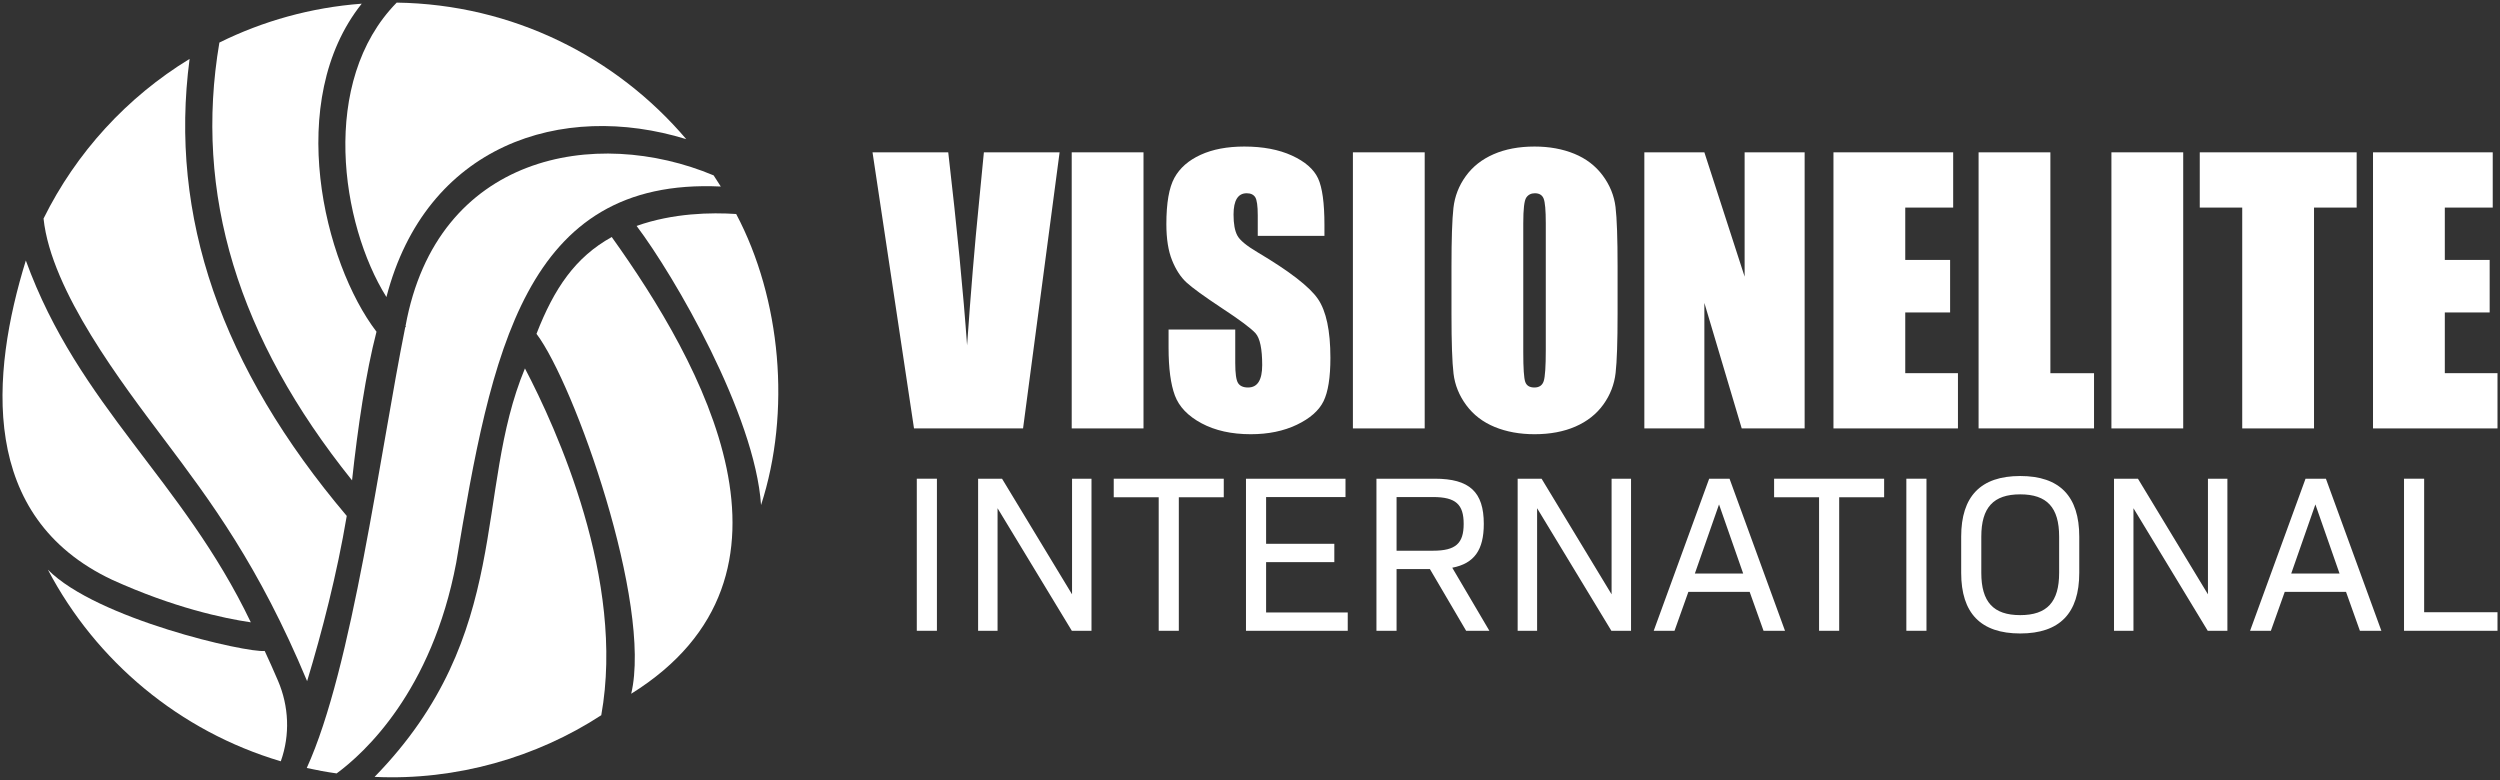
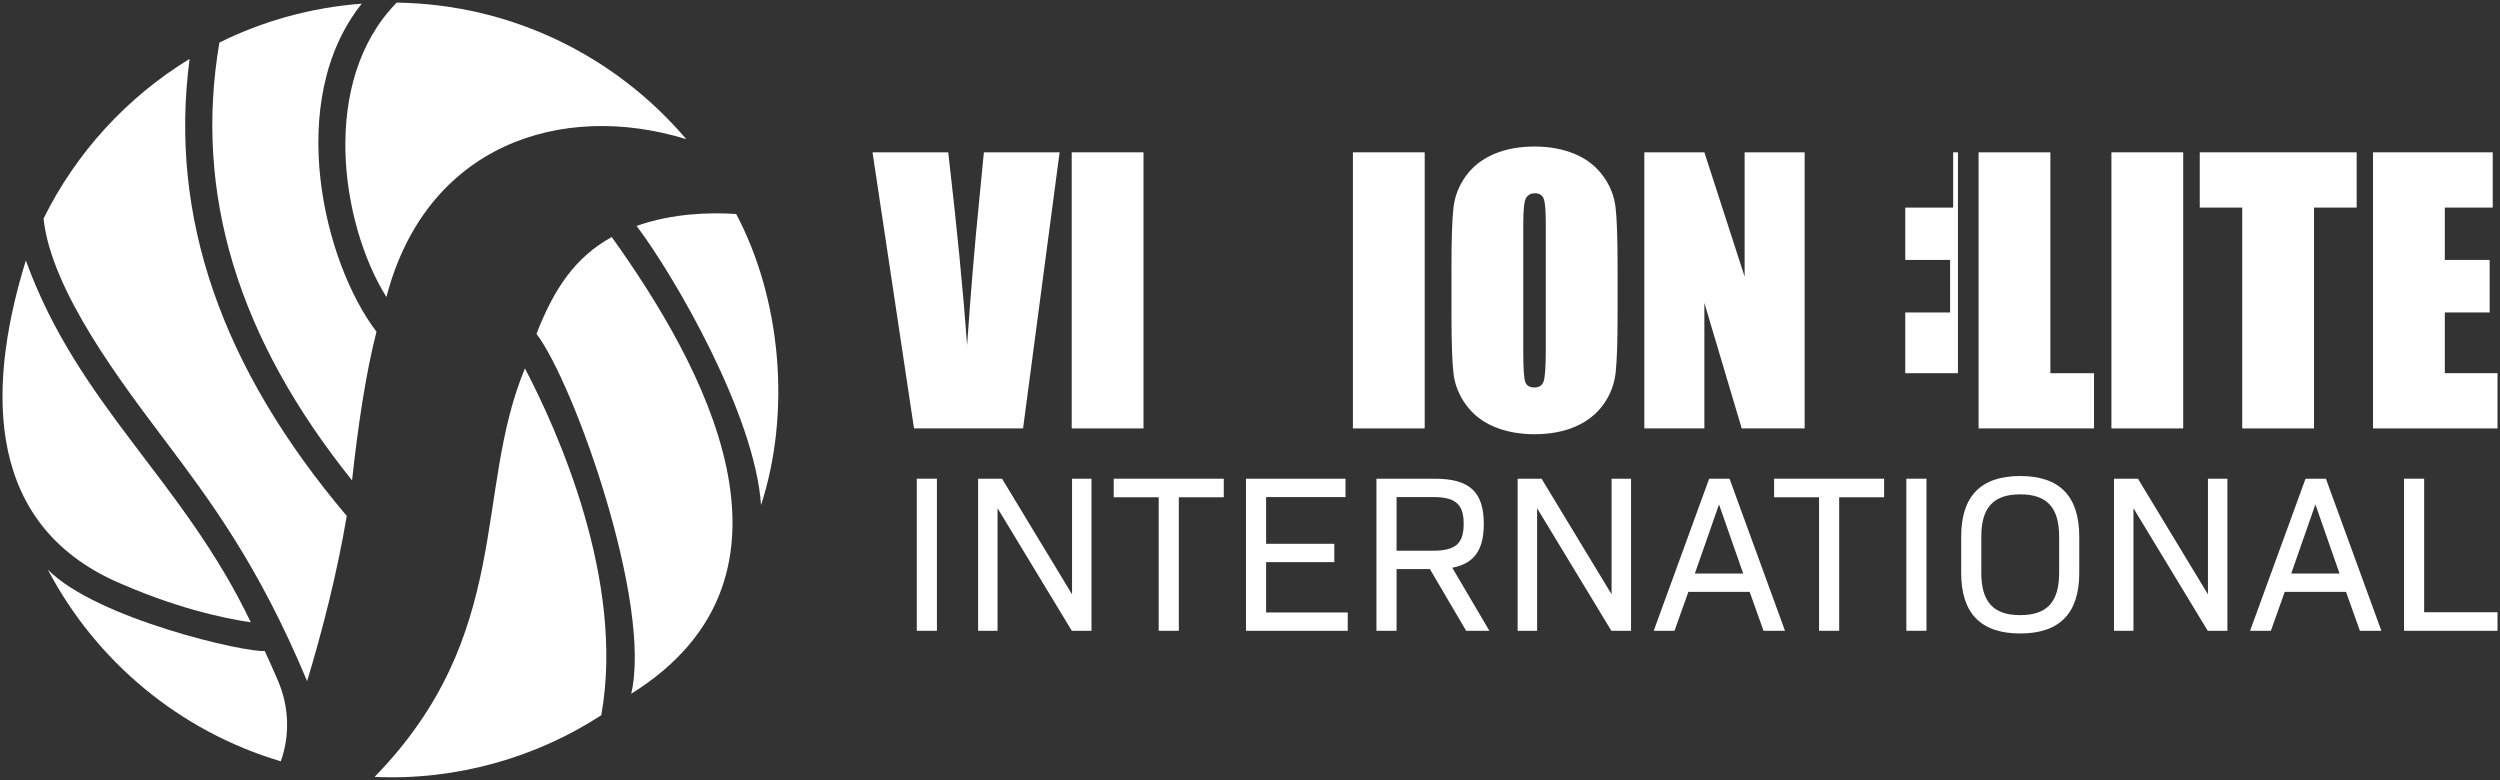
<svg xmlns="http://www.w3.org/2000/svg" id="Layer_1" version="1.1" viewBox="0 0 1000 312">
  <rect x="0" y="0" width="1000" height="312" fill="#333333" stroke="none" />
  <g>
    <g>
      <path d="M423.841,60.932l-14.617,110.436h-43.62l-16.594-110.436h30.287c3.517,30.418,6.032,56.16,7.535,77.216,1.487-21.281,3.058-40.176,4.728-56.682l1.993-20.534h30.287Z" fill="#fff" />
      <path d="M457.401,60.932v110.436h-28.717V60.932h28.717Z" fill="#fff" />
-       <path d="M529.774,94.355h-26.671v-8.188c0-3.82-.344-6.252-1.023-7.295-.684-1.049-1.821-1.571-3.413-1.571-1.727,0-3.037.704-3.919,2.119-.887,1.409-1.331,3.548-1.331,6.413,0,3.689.496,6.466,1.493,8.329.955,1.868,3.658,4.117,8.115,6.753,12.785,7.588,20.837,13.813,24.156,18.677,3.319,4.869,4.978,12.712,4.978,23.535,0,7.869-.918,13.667-2.76,17.393-1.842,3.731-5.401,6.857-10.677,9.383-5.276,2.52-11.413,3.783-18.416,3.783-7.687,0-14.246-1.456-19.678-4.363-5.438-2.912-8.996-6.617-10.677-11.12s-2.526-10.891-2.526-19.167v-7.233h26.671v13.437c0,4.138.376,6.8,1.127,7.984.751,1.179,2.082,1.774,3.992,1.774s3.329-.751,4.263-2.254c.929-1.498,1.399-3.726,1.399-6.685,0-6.502-.887-10.755-2.661-12.754-1.821-1.999-6.299-5.344-13.437-10.03-7.139-4.728-11.872-8.162-14.189-10.296-2.317-2.14-4.243-5.093-5.766-8.871-1.524-3.773-2.28-8.595-2.28-14.46,0-8.459,1.075-14.643,3.235-18.551,2.16-3.914,5.651-6.972,10.473-9.174,4.817-2.207,10.64-3.308,17.461-3.308,7.457,0,13.813,1.205,19.068,3.611,5.25,2.411,8.73,5.448,10.437,9.106,1.701,3.663,2.557,9.884,2.557,18.656v4.368l0-0Z" fill="#fff" />
      <path d="M569.878,60.932v110.436h-28.717V60.932h28.717Z" fill="#fff" />
      <path d="M647.031,125.598c0,11.094-.261,18.953-.788,23.566-.522,4.618-2.16,8.835-4.91,12.655s-6.466,6.753-11.152,8.798-10.139,3.068-16.37,3.068c-5.912,0-11.219-.965-15.926-2.896-4.707-1.936-8.495-4.832-11.36-8.699-2.865-3.867-4.566-8.073-5.114-12.618s-.819-12.508-.819-23.874v-18.896c0-11.094.261-18.953.783-23.566.527-4.618,2.16-8.835,4.916-12.655,2.75-3.82,6.466-6.753,11.152-8.798,4.681-2.046,10.139-3.068,16.37-3.068,5.912,0,11.219.965,15.926,2.896,4.707,1.936,8.495,4.832,11.36,8.699s4.566,8.073,5.114,12.618c.543,4.545.819,12.508.819,23.874v18.896l-0.0 0ZM618.315,89.309c0-5.14-.287-8.428-.856-9.858-.569-1.435-1.738-2.15-3.512-2.15-1.498,0-2.651.579-3.444,1.743-.798,1.158-1.195,4.582-1.195,10.265v51.568c0,6.413.261,10.369.788,11.867.522,1.503,1.738,2.254,3.648,2.254,1.952,0,3.204-.866,3.752-2.594.543-1.727.819-5.845.819-12.347v-50.749s0.0 0.0 0.0 0Z" fill="#fff" />
      <path d="M721.857,60.932v110.436h-25.168l-14.94-50.206v50.206h-24.01V60.932h24.01l16.099,49.726v-49.726h24.01-0Z" fill="#fff" />
    </g>
    <g>
-       <path d="M733.385,60.932h47.884v22.1h-19.167v20.941h17.941v21.009h-17.941v24.286h21.077v22.1h-49.794V60.932h-0Z" fill="#fff" />
+       <path d="M733.385,60.932h47.884v22.1h-19.167v20.941h17.941v21.009h-17.941v24.286h21.077v22.1V60.932h-0Z" fill="#fff" />
      <path d="M820.151,60.932v88.337h17.461v22.1h-46.177V60.932h28.717Z" fill="#fff" />
      <path d="M873.284,60.932v110.436h-28.717V60.932h28.717Z" fill="#fff" />
      <path d="M942.662,60.932v22.1h-17.054v88.337h-28.717v-88.337h-16.986v-22.1h62.756-0Z" fill="#fff" />
      <path d="M949.206,60.932h47.884v22.1h-19.167v20.941h17.941v21.009h-17.941v24.286h21.077v22.1h-49.794V60.932h-0Z" fill="#fff" />
    </g>
    <g>
      <path d="M366.718,191.482h8.049v60.832h-8.049v-60.832Z" fill="#fff" />
      <path d="M391.244,191.482h9.572l28.001,46.249v-46.249h7.78v60.832h-7.867l-29.706-49.024v49.024h-7.78v-60.832Z" fill="#fff" />
      <path d="M463.477,198.905h-17.985v-7.423h44.013v7.423h-17.978v53.41h-8.049v-53.41Z" fill="#fff" />
      <path d="M498.391,191.482h39.809v7.335h-31.76v18.699h27.288v7.335h-27.288v20.127h32.656v7.335h-40.705v-60.832Z" fill="#fff" />
      <path d="M550.577,191.482h23.347c13.87,0,19.595,5.274,19.595,18.073,0,10.373-3.759,15.829-12.617,17.534l14.853,25.226h-9.302l-14.496-24.694h-13.331v24.694h-8.049v-60.832ZM573.21,220.285c9.127,0,12.26-2.95,12.26-10.73,0-7.787-3.132-10.737-12.26-10.737h-14.583v21.467h14.583Z" fill="#fff" />
      <path d="M607.061,191.482h9.572l28.001,46.249v-46.249h7.78v60.832h-7.867l-29.706-49.024v49.024h-7.78v-60.832h-0Z" fill="#fff" />
      <path d="M683.671,191.482h8.144l22.188,60.832h-8.588l-5.551-15.567h-24.512l-5.543,15.567h-8.319l22.181-60.832h0ZM697.271,229.412l-9.659-27.644-9.666,27.644h19.326Z" fill="#fff" />
      <path d="M727.625,198.905h-17.985v-7.423h44.013v7.423h-17.978v53.41h-8.049v-53.41h0Z" fill="#fff" />
      <path d="M762.54,191.482h8.049v60.832h-8.049v-60.832Z" fill="#fff" />
      <path d="M784.473,229.143v-14.489c0-16.106,7.78-24.25,23.616-24.25s23.616,8.144,23.616,24.25v14.489c0,16.106-7.78,24.243-23.616,24.243s-23.616-8.137-23.616-24.243ZM823.656,229.143v-14.489c0-11.633-4.83-16.914-15.567-16.914s-15.567,5.281-15.567,16.914v14.489c0,11.633,4.83,16.907,15.567,16.907s15.567-5.274,15.567-16.907Z" fill="#fff" />
      <path d="M845.604,191.482h9.572l28.001,46.249v-46.249h7.78v60.832h-7.867l-29.706-49.024v49.024h-7.78v-60.832h-0Z" fill="#fff" />
      <path d="M922.215,191.482h8.144l22.188,60.832h-8.588l-5.551-15.567h-24.512l-5.543,15.567h-8.319l22.181-60.832h0ZM935.815,229.412l-9.659-27.644-9.666,27.644h19.326Z" fill="#fff" />
      <path d="M961.609,191.482h8.049v53.41h29.342v7.423h-37.391v-60.832Z" fill="#fff" />
    </g>
  </g>
  <g>
    <path d="M65.598,175.667c18.661,24.812,37.904,50.462,57.249,96.795,5.96-19.729,11.934-42.77,15.853-66.093-50.302-59.445-71.169-119.816-62.861-182.805-25.03,15.266-45.37,37.442-58.422,63.863,3.049,29.018,31.738,66.323,48.18,88.241Z" fill="#fff" />
    <path d="M105.879,260.381c-7.088.828-67.235-12.768-86.721-32.503,19.255,36.668,52.752,64.66,93.157,76.637.017-.048.034-.096.051-.145,3.697-10.421,3.2-21.875-1.154-32.039-1.782-4.16-3.559-8.137-5.333-11.951Z" fill="#fff" />
    <path d="M140.821,192.147c2.293-21.164,5.531-43.118,9.78-59.458-21.091-27.583-36.822-92.417-5.905-131.215-20.326,1.521-39.556,6.942-56.942,15.551-10.245,60.339,7.355,118.174,53.067,175.122h0Z" fill="#fff" />
    <path d="M254.64,90.373c15.115,20.012,47.352,75.54,49.777,111.647,12.081-37.225,8.031-82.436-9.941-116.419-9.886-.653-25.206-.426-39.836,4.771h-0Z" fill="#fff" />
    <path d="M154.569,118.818c15.806-60.893,70.078-78.533,119.932-63.16C246.532,22.761,205.083,1.713,158.679,1.045c-30.923,31.478-22.377,88.574-4.11,117.773Z" fill="#fff" />
-     <path d="M182.487,225.1c14.064-84.171,27.17-154.228,105.826-150.488-.929-1.504-1.881-2.992-2.86-4.461-47.204-19.783-110.755-8.475-123.245,60.283.06.076.121.17.181.245l-.305.241c-10.148,50.443-21.112,136.304-39.387,176.277,3.933.873,7.918,1.603,11.957,2.171,11.011-8.104,38.051-32.682,47.833-84.268v-0Z" fill="#fff" />
    <path d="M44.842,231.909c24.601,11.174,44.556,15.412,55.484,17.019C72.98,191.797,31.514,162.516,10.334,104.199c-14.084,45.611-18.825,102.57,34.508,127.709v0Z" fill="#fff" />
    <path d="M209.976,147.363c-20.577,49.301-4.472,106.295-60.143,163.39,32.766,1.548,64.894-7.866,90.673-24.664,9.721-53.983-17.948-114.738-30.53-138.726v-0Z" fill="#fff" />
    <path d="M244.695,94.809c-14.589,8.074-23.042,20.554-30.1,38.72,15.162,20.048,46.39,108.067,37.886,143.973,76.1-47.419,28.219-132.328-7.786-182.693l0-0Z" fill="#fff" />
  </g>
</svg>